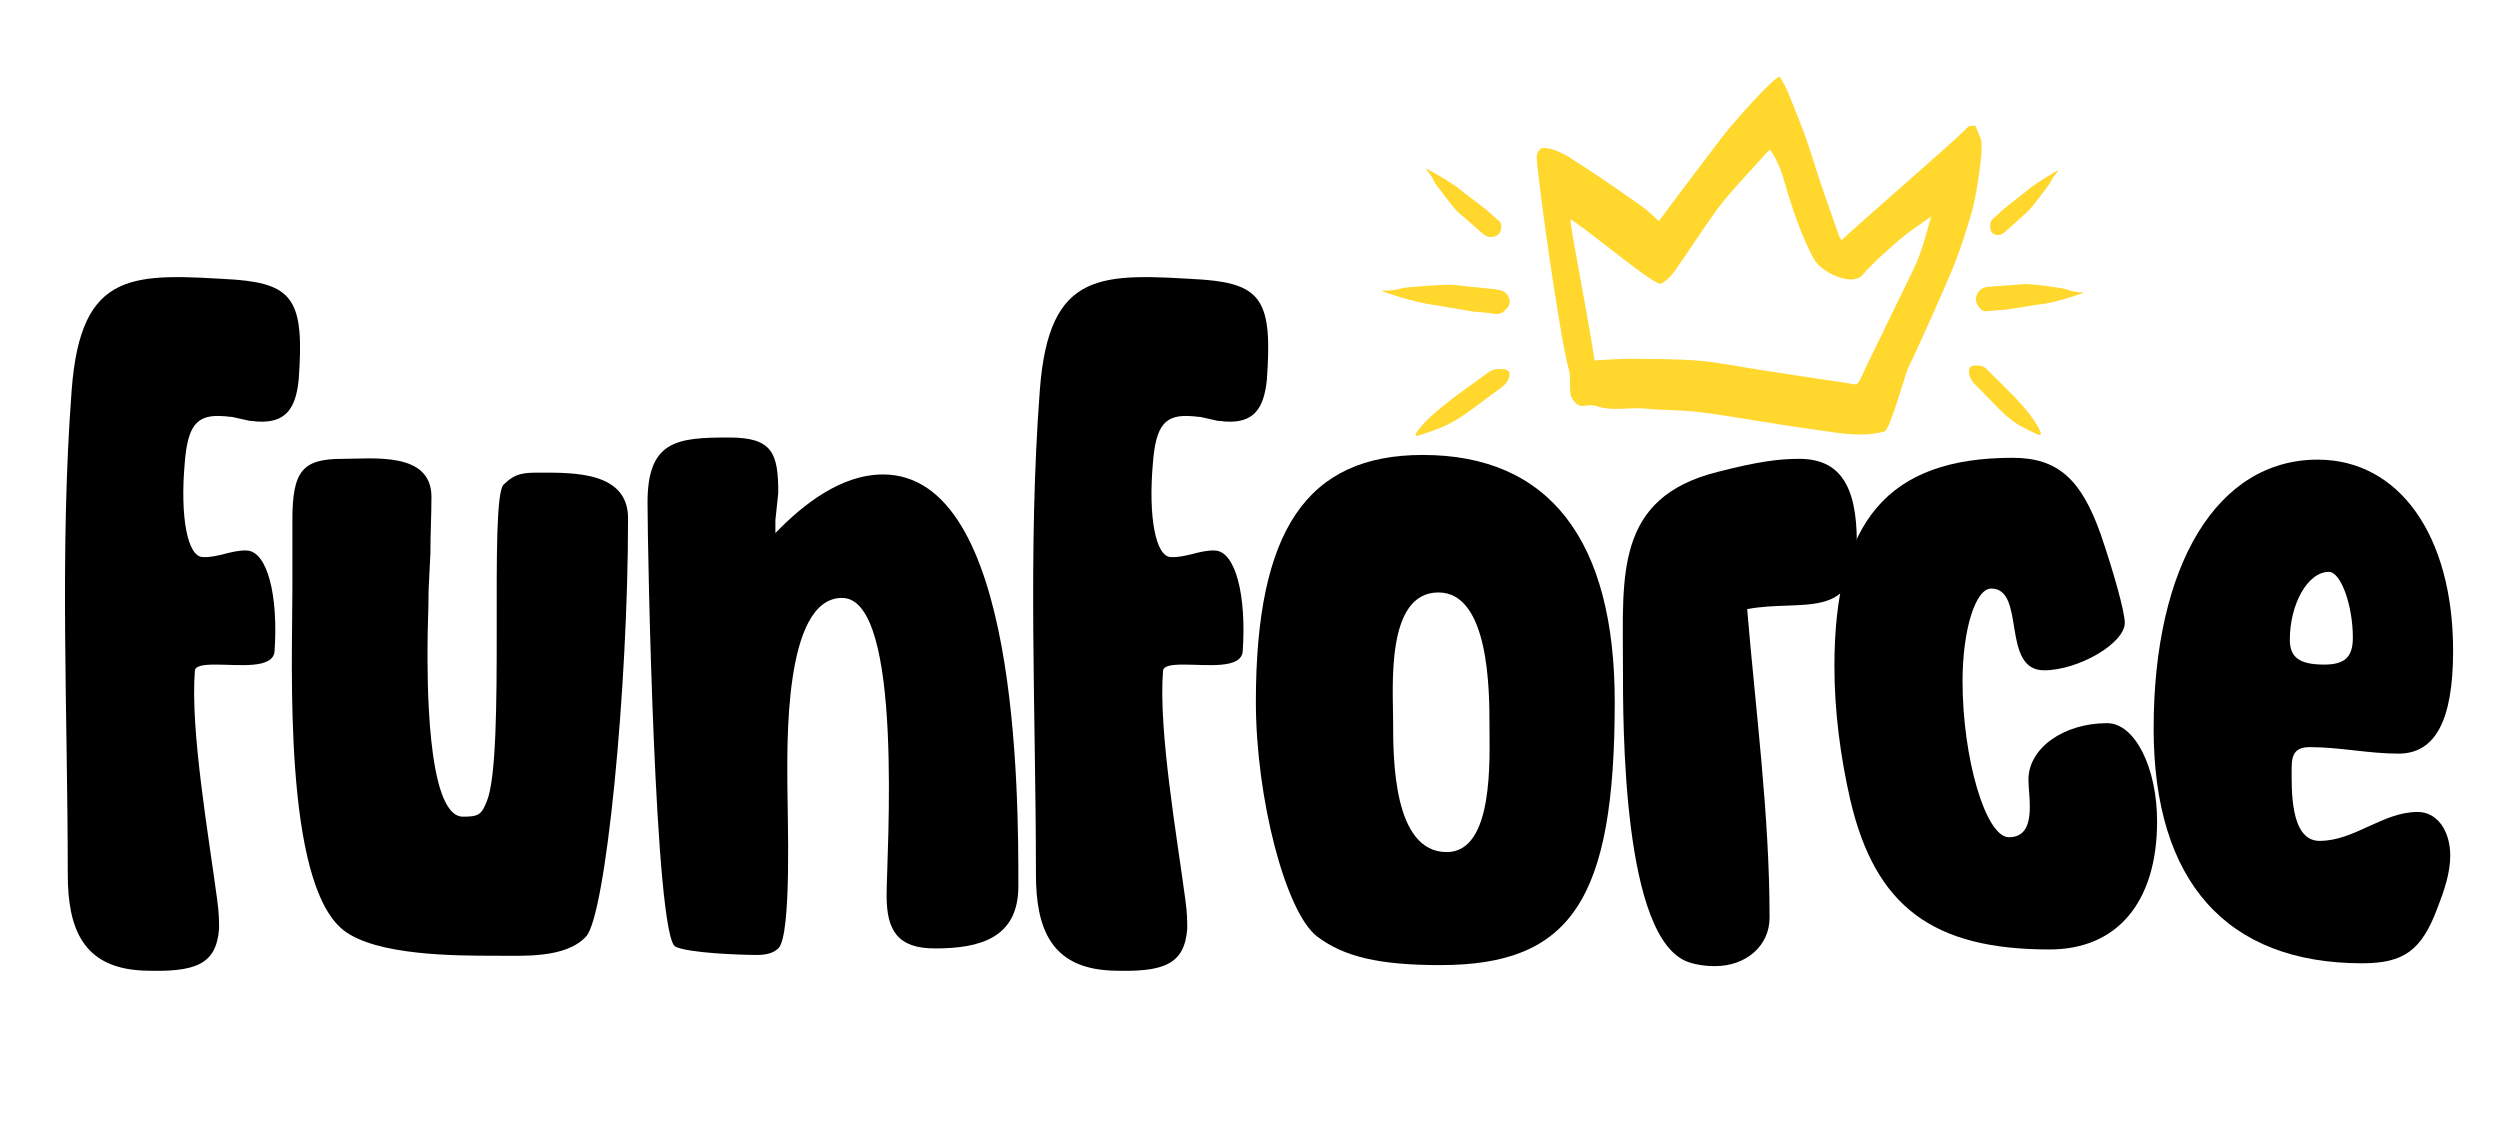
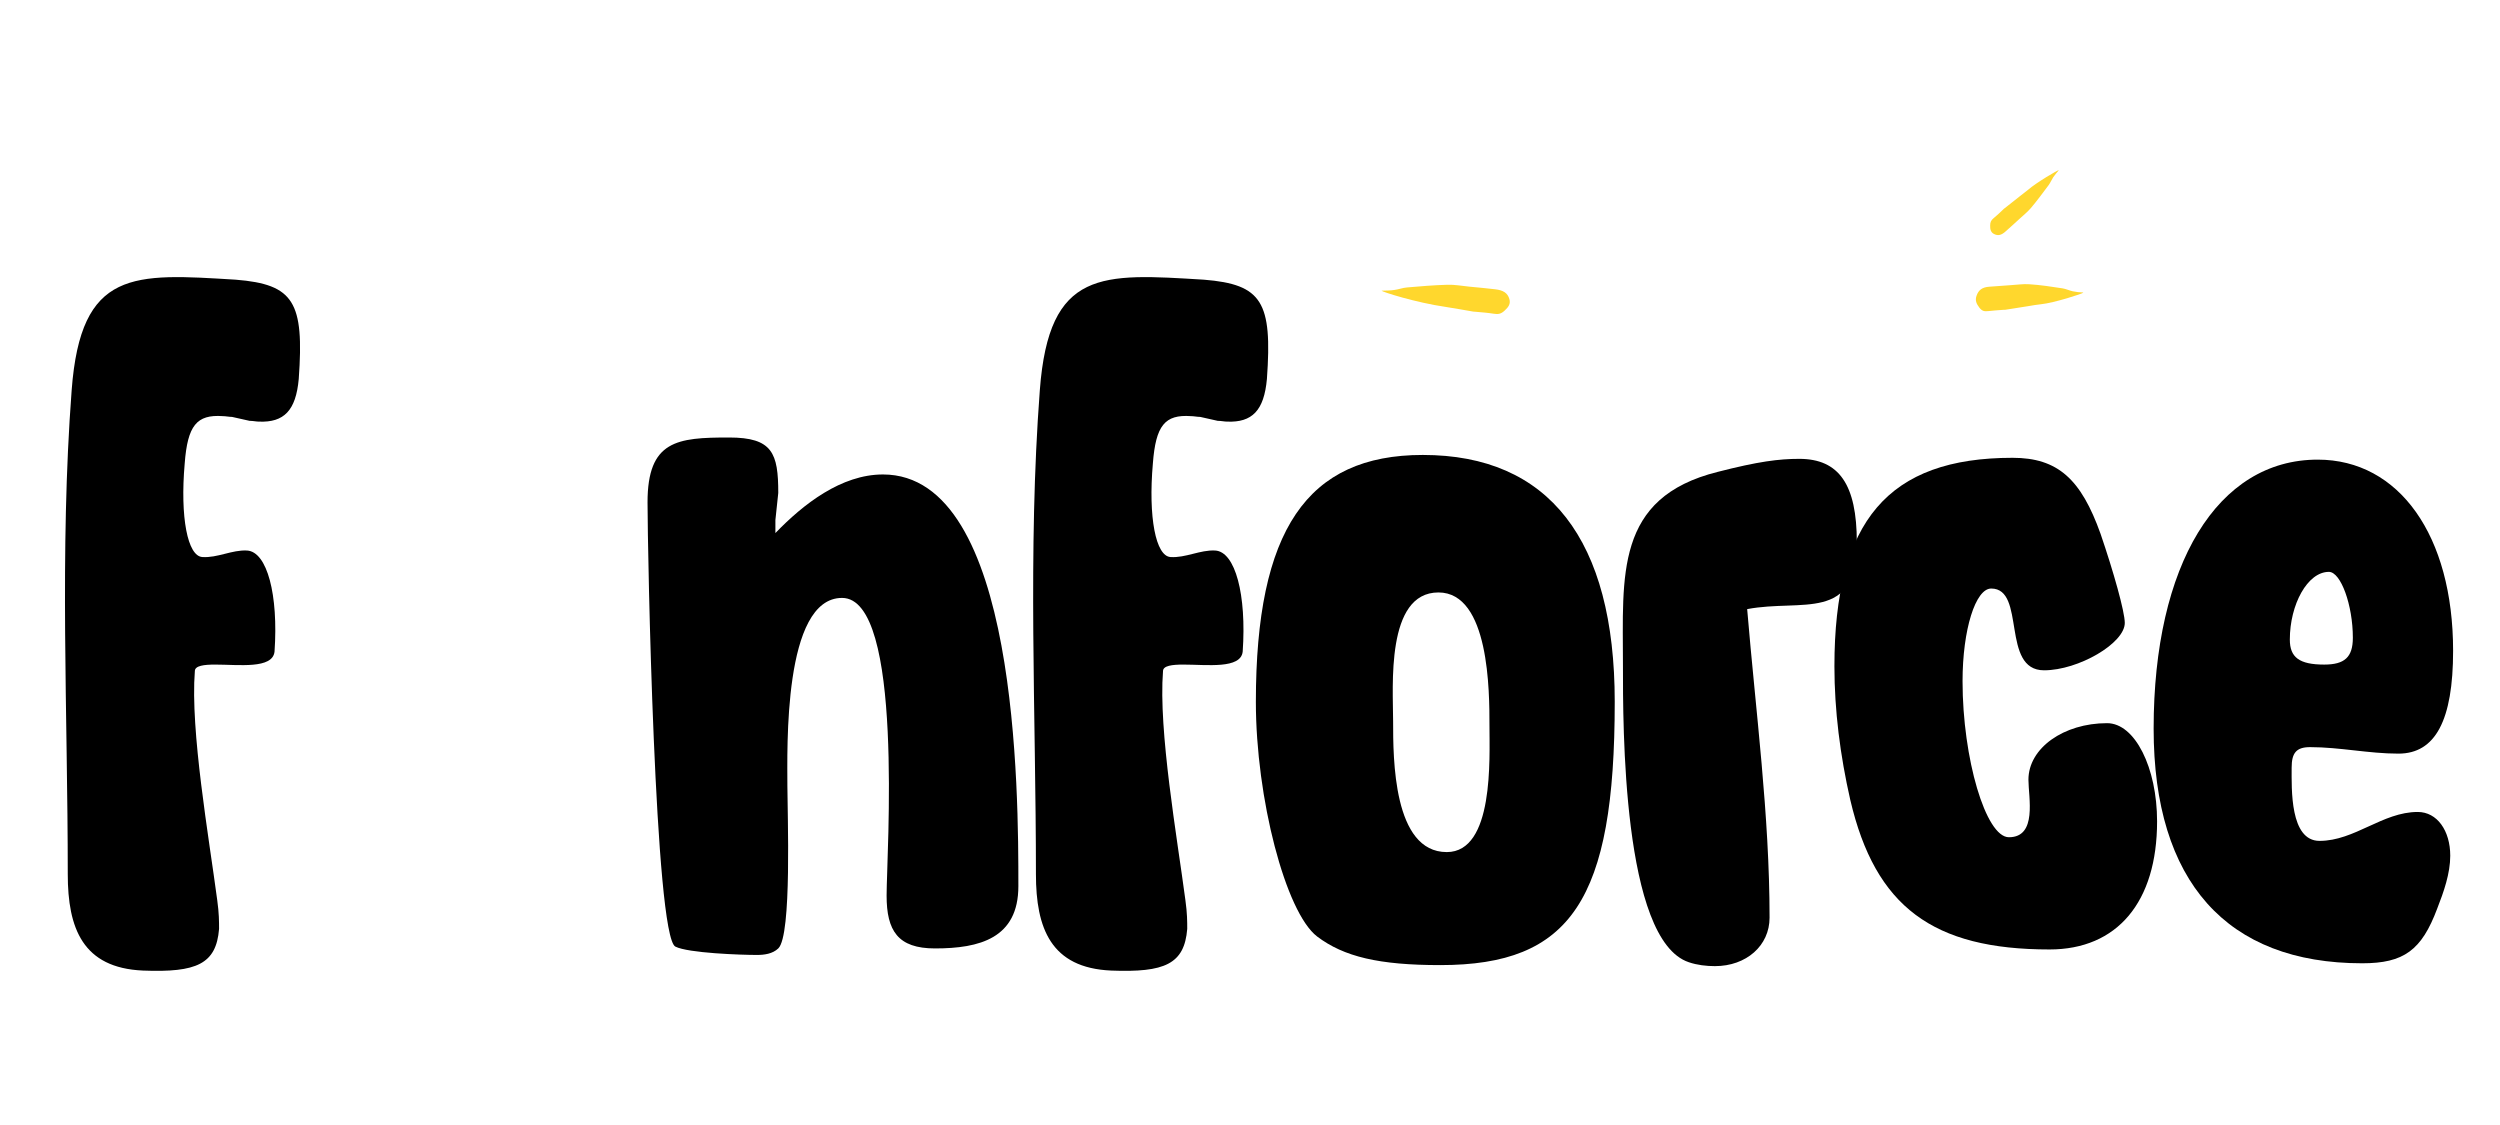
<svg xmlns="http://www.w3.org/2000/svg" version="1.0" preserveAspectRatio="xMidYMid meet" height="90" viewBox="0 0 150 67.5" zoomAndPan="magnify" width="200">
  <defs>
    <g />
    <clipPath id="3442bfb0e4">
-       <path clip-rule="nonzero" d="M 92 4 L 119 4 L 119 27 L 92 27 Z M 92 4" />
-     </clipPath>
+       </clipPath>
    <clipPath id="32b19e6434">
      <path clip-rule="nonzero" d="M 86.703 0 L 126.906 8.77 L 121.371 34.133 L 81.172 25.363 Z M 86.703 0" />
    </clipPath>
    <clipPath id="29464ecfbc">
      <path clip-rule="nonzero" d="M 86.703 0 L 126.906 8.77 L 121.371 34.133 L 81.172 25.363 Z M 86.703 0" />
    </clipPath>
    <clipPath id="2378e820fe">
      <path clip-rule="nonzero" d="M 118 17 L 126 17 L 126 19 L 118 19 Z M 118 17" />
    </clipPath>
    <clipPath id="b12c0d47ce">
      <path clip-rule="nonzero" d="M 86.703 0 L 126.906 8.77 L 121.371 34.133 L 81.172 25.363 Z M 86.703 0" />
    </clipPath>
    <clipPath id="7e66f95498">
      <path clip-rule="nonzero" d="M 86.703 0 L 126.906 8.77 L 121.371 34.133 L 81.172 25.363 Z M 86.703 0" />
    </clipPath>
    <clipPath id="1c0b17d219">
      <path clip-rule="nonzero" d="M 118 21 L 123 21 L 123 27 L 118 27 Z M 118 21" />
    </clipPath>
    <clipPath id="6d52521b5a">
      <path clip-rule="nonzero" d="M 86.703 0 L 126.906 8.77 L 121.371 34.133 L 81.172 25.363 Z M 86.703 0" />
    </clipPath>
    <clipPath id="8326df6efd">
-       <path clip-rule="nonzero" d="M 86.703 0 L 126.906 8.77 L 121.371 34.133 L 81.172 25.363 Z M 86.703 0" />
-     </clipPath>
+       </clipPath>
    <clipPath id="f84e705e53">
      <path clip-rule="nonzero" d="M 119 10 L 124 10 L 124 15 L 119 15 Z M 119 10" />
    </clipPath>
    <clipPath id="dac5786ab3">
      <path clip-rule="nonzero" d="M 86.703 0 L 126.906 8.77 L 121.371 34.133 L 81.172 25.363 Z M 86.703 0" />
    </clipPath>
    <clipPath id="ce1627e465">
      <path clip-rule="nonzero" d="M 86.703 0 L 126.906 8.77 L 121.371 34.133 L 81.172 25.363 Z M 86.703 0" />
    </clipPath>
    <clipPath id="e91853e9e4">
      <path clip-rule="nonzero" d="M 82 17 L 91 17 L 91 19 L 82 19 Z M 82 17" />
    </clipPath>
    <clipPath id="39b3f793fe">
      <path clip-rule="nonzero" d="M 86.703 0 L 126.906 8.77 L 121.371 34.133 L 81.172 25.363 Z M 86.703 0" />
    </clipPath>
    <clipPath id="3533ceaeb1">
      <path clip-rule="nonzero" d="M 86.703 0 L 126.906 8.77 L 121.371 34.133 L 81.172 25.363 Z M 86.703 0" />
    </clipPath>
    <clipPath id="c7f9c48a9c">
      <path clip-rule="nonzero" d="M 84 22 L 91 22 L 91 27 L 84 27 Z M 84 22" />
    </clipPath>
    <clipPath id="3b62418e99">
      <path clip-rule="nonzero" d="M 86.703 0 L 126.906 8.77 L 121.371 34.133 L 81.172 25.363 Z M 86.703 0" />
    </clipPath>
    <clipPath id="f5b269f878">
      <path clip-rule="nonzero" d="M 86.703 0 L 126.906 8.77 L 121.371 34.133 L 81.172 25.363 Z M 86.703 0" />
    </clipPath>
    <clipPath id="2eee005fae">
      <path clip-rule="nonzero" d="M 85 10 L 91 10 L 91 15 L 85 15 Z M 85 10" />
    </clipPath>
    <clipPath id="3a6d23f108">
      <path clip-rule="nonzero" d="M 86.703 0 L 126.906 8.77 L 121.371 34.133 L 81.172 25.363 Z M 86.703 0" />
    </clipPath>
    <clipPath id="0e43bbe998">
-       <path clip-rule="nonzero" d="M 86.703 0 L 126.906 8.77 L 121.371 34.133 L 81.172 25.363 Z M 86.703 0" />
-     </clipPath>
+       </clipPath>
  </defs>
  <g clip-path="url(#3442bfb0e4)">
    <g clip-path="url(#32b19e6434)">
      <g clip-path="url(#29464ecfbc)">
        <path fill-rule="nonzero" fill-opacity="1" d="M 113.066 25.891 C 111.555 26.281 110.148 25.941 108.727 25.754 C 107.535 25.594 106.352 25.391 105.164 25.207 C 104.039 25.039 102.938 24.832 101.805 24.707 C 100.777 24.594 99.73 24.621 98.703 24.516 C 97.762 24.422 96.777 24.684 95.871 24.387 C 95.613 24.297 95.324 24.301 95.047 24.352 C 94.68 24.414 94.469 24.156 94.289 23.832 C 94.215 23.703 94.219 23.496 94.203 23.312 C 94.184 22.945 94.23 22.523 94.141 22.219 C 93.551 20.121 92.113 9.68 92.207 9.336 C 92.309 8.98 92.457 8.848 92.719 8.883 C 93.562 8.965 94.25 9.504 94.969 9.961 C 96.16 10.727 97.34 11.559 98.512 12.379 C 98.855 12.621 99.172 12.953 99.535 13.266 C 99.973 12.676 100.379 12.125 100.785 11.582 C 101.641 10.453 102.492 9.332 103.348 8.203 C 103.953 7.398 106.652 4.359 106.805 4.625 C 106.98 4.93 107.156 5.23 107.293 5.57 C 107.652 6.457 108.02 7.355 108.352 8.277 C 108.641 9.07 108.879 9.91 109.145 10.719 C 109.535 11.867 109.938 13.004 110.336 14.129 C 110.371 14.227 110.43 14.305 110.492 14.418 C 110.734 14.129 117.129 8.578 117.797 7.895 C 118.129 7.547 118.129 7.539 118.516 7.543 C 118.625 7.812 118.746 8.059 118.844 8.324 C 119.066 8.926 118.535 11.973 118.293 12.77 C 118.004 13.746 117.703 14.719 117.344 15.648 C 116.789 17.086 114.867 21.332 114.5 22.047 C 114.328 22.387 113.402 25.812 113.066 25.891 Z M 106.207 8.984 C 106.125 9.055 106.051 9.094 106 9.16 C 105.762 9.449 103.691 11.641 103.043 12.539 C 102.152 13.77 101.316 15.082 100.438 16.324 C 100.227 16.625 99.953 16.863 99.688 17.016 C 99.324 17.223 95.637 14.051 94.238 13.16 C 94.102 13.074 95.227 18.672 95.676 21.625 C 96.391 21.59 97.09 21.523 97.773 21.527 C 99.145 21.539 100.516 21.531 101.875 21.637 C 103.113 21.742 104.32 21.992 105.547 22.184 C 107.238 22.441 108.926 22.711 110.621 22.949 C 111.621 23.09 111.336 23.336 112.027 21.883 C 112.957 19.953 113.906 18.039 114.836 16.105 C 115.281 15.176 115.551 14.148 115.867 12.992 C 115.199 13.477 114.609 13.844 114.043 14.32 C 113.25 15.008 112.449 15.695 111.715 16.531 C 111.141 17.18 109.27 16.383 108.809 15.5 C 108.082 14.125 107.547 12.559 107.074 10.93 C 106.871 10.199 106.602 9.547 106.207 8.984 Z M 106.207 8.984" fill="#ffd72d" />
      </g>
    </g>
  </g>
  <g clip-path="url(#2378e820fe)">
    <g clip-path="url(#b12c0d47ce)">
      <g clip-path="url(#7e66f95498)">
        <path fill-rule="nonzero" fill-opacity="1" d="M 124.363 17.477 C 124.152 17.43 123.953 17.332 123.75 17.301 C 123.09 17.199 122.426 17.098 121.762 17.055 C 121.391 17.027 121.023 17.09 120.652 17.109 C 120.227 17.137 119.789 17.176 119.359 17.203 C 118.934 17.234 118.711 17.395 118.59 17.754 C 118.496 18.023 118.586 18.23 118.758 18.453 C 118.91 18.652 119.047 18.695 119.273 18.668 C 119.578 18.633 119.895 18.613 120.195 18.59 C 120.242 18.59 120.277 18.586 120.32 18.586 C 120.789 18.512 121.258 18.438 121.73 18.363 C 121.969 18.324 122.211 18.277 122.461 18.254 C 123.227 18.18 124.988 17.613 125.012 17.551 C 124.77 17.543 124.566 17.52 124.363 17.477 Z M 124.363 17.477" fill="#ffd72d" />
      </g>
    </g>
  </g>
  <g clip-path="url(#1c0b17d219)">
    <g clip-path="url(#6d52521b5a)">
      <g clip-path="url(#8326df6efd)">
        <path fill-rule="nonzero" fill-opacity="1" d="M 122.414 26.117 C 122.297 26.102 121.293 25.629 120.977 25.406 C 120.668 25.195 120.367 24.953 120.094 24.684 C 119.566 24.172 119.066 23.617 118.539 23.105 C 118.328 22.895 118.18 22.672 118.145 22.379 C 118.109 22.082 118.207 21.938 118.508 21.926 C 118.754 21.914 119 21.945 119.191 22.141 C 119.453 22.41 119.727 22.668 120 22.938 C 120.289 23.234 120.582 23.52 120.871 23.812 C 121.445 24.426 122.004 25.055 122.391 25.816 C 122.434 25.934 122.48 26.023 122.414 26.117 Z M 122.414 26.117" fill="#ffd72d" />
      </g>
    </g>
  </g>
  <g clip-path="url(#f84e705e53)">
    <g clip-path="url(#dac5786ab3)">
      <g clip-path="url(#ce1627e465)">
        <path fill-rule="nonzero" fill-opacity="1" d="M 123.195 10.633 C 123.094 10.789 123.02 10.969 122.914 11.113 C 122.566 11.578 122.223 12.047 121.852 12.484 C 121.641 12.727 121.402 12.918 121.168 13.133 C 120.902 13.383 120.629 13.621 120.352 13.871 C 120.09 14.113 119.879 14.168 119.633 14.035 C 119.453 13.941 119.402 13.766 119.41 13.531 C 119.41 13.324 119.469 13.215 119.617 13.09 C 119.82 12.926 120.004 12.746 120.195 12.566 C 120.223 12.539 120.242 12.508 120.277 12.496 C 120.586 12.254 120.906 12 121.211 11.758 C 121.375 11.629 121.531 11.508 121.695 11.379 C 122.184 10.953 123.488 10.188 123.531 10.207 C 123.41 10.359 123.293 10.488 123.195 10.633 Z M 123.195 10.633" fill="#ffd72d" />
      </g>
    </g>
  </g>
  <g clip-path="url(#e91853e9e4)">
    <g clip-path="url(#39b3f793fe)">
      <g clip-path="url(#3533ceaeb1)">
-         <path fill-rule="nonzero" fill-opacity="1" d="M 83.66 17.398 C 83.91 17.367 84.164 17.266 84.426 17.246 C 85.223 17.176 86.035 17.109 86.836 17.086 C 87.281 17.07 87.715 17.156 88.16 17.199 C 88.672 17.242 89.188 17.301 89.695 17.355 C 90.195 17.41 90.457 17.578 90.562 17.941 C 90.645 18.227 90.516 18.418 90.281 18.633 C 90.07 18.832 89.898 18.871 89.629 18.824 C 89.266 18.766 88.898 18.738 88.539 18.707 C 88.484 18.707 88.441 18.695 88.387 18.695 C 87.832 18.598 87.281 18.5 86.734 18.414 C 86.449 18.359 86.16 18.309 85.871 18.27 C 84.957 18.156 82.918 17.512 82.898 17.441 C 83.168 17.434 83.422 17.434 83.66 17.398 Z M 83.66 17.398" fill="#ffd72d" />
+         <path fill-rule="nonzero" fill-opacity="1" d="M 83.66 17.398 C 83.91 17.367 84.164 17.266 84.426 17.246 C 85.223 17.176 86.035 17.109 86.836 17.086 C 87.281 17.07 87.715 17.156 88.16 17.199 C 88.672 17.242 89.188 17.301 89.695 17.355 C 90.195 17.41 90.457 17.578 90.562 17.941 C 90.645 18.227 90.516 18.418 90.281 18.633 C 90.07 18.832 89.898 18.871 89.629 18.824 C 89.266 18.766 88.898 18.738 88.539 18.707 C 88.484 18.707 88.441 18.695 88.387 18.695 C 87.832 18.598 87.281 18.5 86.734 18.414 C 84.957 18.156 82.918 17.512 82.898 17.441 C 83.168 17.434 83.422 17.434 83.66 17.398 Z M 83.66 17.398" fill="#ffd72d" />
      </g>
    </g>
  </g>
  <g clip-path="url(#c7f9c48a9c)">
    <g clip-path="url(#3b62418e99)">
      <g clip-path="url(#f5b269f878)">
-         <path fill-rule="nonzero" fill-opacity="1" d="M 84.98 26.156 C 85.125 26.152 86.379 25.719 86.789 25.512 C 87.188 25.312 87.582 25.074 87.934 24.832 C 88.625 24.344 89.293 23.812 89.988 23.324 C 90.262 23.129 90.477 22.91 90.551 22.617 C 90.625 22.324 90.527 22.168 90.168 22.145 C 89.871 22.125 89.57 22.148 89.316 22.336 C 88.965 22.59 88.609 22.848 88.254 23.102 C 87.875 23.383 87.484 23.652 87.109 23.945 C 86.352 24.531 85.602 25.129 85.039 25.883 C 84.977 25.969 84.914 26.055 84.98 26.156 Z M 84.98 26.156" fill="#ffd72d" />
-       </g>
+         </g>
    </g>
  </g>
  <g clip-path="url(#2eee005fae)">
    <g clip-path="url(#3a6d23f108)">
      <g clip-path="url(#0e43bbe998)">
        <path fill-rule="nonzero" fill-opacity="1" d="M 85.887 10.586 C 85.996 10.742 86.055 10.934 86.168 11.078 C 86.527 11.555 86.887 12.043 87.273 12.504 C 87.48 12.758 87.758 12.965 88.02 13.188 C 88.316 13.449 88.613 13.703 88.898 13.965 C 89.184 14.227 89.438 14.281 89.742 14.16 C 89.973 14.066 90.039 13.902 90.07 13.656 C 90.098 13.441 90.043 13.328 89.883 13.207 C 89.668 13.027 89.465 12.84 89.254 12.648 C 89.227 12.621 89.199 12.594 89.168 12.574 C 88.828 12.312 88.488 12.051 88.137 11.785 C 87.957 11.648 87.773 11.52 87.605 11.371 C 87.062 10.922 85.598 10.094 85.547 10.117 C 85.664 10.297 85.789 10.434 85.887 10.586 Z M 85.887 10.586" fill="#ffd72d" />
      </g>
    </g>
  </g>
  <g fill-opacity="1" fill="#000000">
    <g transform="translate(1.066, 57.406)">
      <g>
        <path d="M 7.516 0.828 C 10.734 0.953 11.906 0.438 12.078 -1.672 C 12.078 -2.109 12.078 -2.609 11.969 -3.391 C 11.469 -7.172 10.344 -13.578 10.625 -17.141 C 10.625 -17.469 11.188 -17.531 11.844 -17.531 C 13.25 -17.531 15.297 -17.25 15.406 -18.312 C 15.641 -21.703 14.969 -24.312 13.75 -24.375 C 12.859 -24.422 11.969 -23.922 11.078 -23.984 C 10.188 -24.031 9.734 -26.375 10.016 -29.594 C 10.188 -31.875 10.734 -32.547 12.297 -32.438 C 12.469 -32.438 12.688 -32.391 12.859 -32.391 L 13.906 -32.156 C 14.125 -32.156 14.297 -32.109 14.469 -32.109 C 15.969 -32.047 16.688 -32.766 16.859 -34.672 C 17.188 -39.281 16.578 -40.344 13.078 -40.625 C 6.953 -41 3.781 -41.281 3.234 -34 C 2.5 -24.312 3 -14.578 3 -4.953 C 3 -1.719 3.891 0.672 7.516 0.828 Z M 7.516 0.828" />
      </g>
    </g>
  </g>
  <g fill-opacity="1" fill="#000000">
    <g transform="translate(15.199, 57.406)">
      <g>
-         <path d="M 22.484 -26.312 C 22.484 -29.094 19.25 -29.047 17.25 -29.047 C 16.25 -29.047 15.75 -29.047 15.016 -28.328 C 14.125 -27.438 15.141 -12.125 14.016 -9.344 C 13.688 -8.516 13.516 -8.406 12.578 -8.406 C 10.344 -8.406 10.453 -17.188 10.453 -18.578 C 10.453 -19.703 10.516 -20.859 10.516 -21.984 L 10.625 -24.203 C 10.625 -25.375 10.688 -26.484 10.688 -27.594 C 10.688 -30.328 7.172 -29.875 5.344 -29.875 C 2.953 -29.875 2.344 -29.156 2.344 -26.203 L 2.344 -21.984 C 2.344 -17.578 1.781 -4.5 5.391 -1.609 C 7.344 -0.062 12.125 -0.062 14.516 -0.062 C 16.188 -0.062 18.75 0.109 19.969 -1.219 C 21.141 -2.5 22.484 -15.969 22.484 -26.312 Z M 22.484 -26.312" />
-       </g>
+         </g>
    </g>
  </g>
  <g fill-opacity="1" fill="#000000">
    <g transform="translate(36.399, 57.406)">
      <g>
        <path d="M 16.578 -28.938 C 14.078 -28.938 11.797 -27.156 10.125 -25.422 C 10.125 -25.703 10.125 -25.984 10.125 -26.203 L 10.297 -27.828 C 10.297 -30.219 9.953 -31.156 7.344 -31.156 C 4.234 -31.156 2.453 -30.984 2.453 -27.266 C 2.453 -24.422 2.891 -1.219 4.125 -0.609 C 4.891 -0.219 8.062 -0.109 9.016 -0.109 C 9.453 -0.109 9.953 -0.172 10.297 -0.5 C 11.125 -1.281 10.844 -8.625 10.844 -10.234 C 10.844 -12.469 10.578 -21.531 14.125 -21.531 C 17.859 -21.531 16.797 -6.125 16.797 -3.672 C 16.797 -1.562 17.469 -0.5 19.703 -0.5 C 22.375 -0.5 24.703 -1.109 24.703 -4.234 C 24.703 -9.797 24.703 -28.938 16.578 -28.938 Z M 16.578 -28.938" />
      </g>
    </g>
  </g>
  <g fill-opacity="1" fill="#000000">
    <g transform="translate(59.156, 57.406)">
      <g>
        <path d="M 7.516 0.828 C 10.734 0.953 11.906 0.438 12.078 -1.672 C 12.078 -2.109 12.078 -2.609 11.969 -3.391 C 11.469 -7.172 10.344 -13.578 10.625 -17.141 C 10.625 -17.469 11.188 -17.531 11.844 -17.531 C 13.25 -17.531 15.297 -17.25 15.406 -18.312 C 15.641 -21.703 14.969 -24.312 13.75 -24.375 C 12.859 -24.422 11.969 -23.922 11.078 -23.984 C 10.188 -24.031 9.734 -26.375 10.016 -29.594 C 10.188 -31.875 10.734 -32.547 12.297 -32.438 C 12.469 -32.438 12.688 -32.391 12.859 -32.391 L 13.906 -32.156 C 14.125 -32.156 14.297 -32.109 14.469 -32.109 C 15.969 -32.047 16.688 -32.766 16.859 -34.672 C 17.188 -39.281 16.578 -40.344 13.078 -40.625 C 6.953 -41 3.781 -41.281 3.234 -34 C 2.5 -24.312 3 -14.578 3 -4.953 C 3 -1.719 3.891 0.672 7.516 0.828 Z M 7.516 0.828" />
      </g>
    </g>
  </g>
  <g fill-opacity="1" fill="#000000">
    <g transform="translate(73.29, 57.406)">
      <g>
        <path d="M 2.062 -15.297 C 2.062 -9.516 3.844 -2.672 5.734 -1.219 C 7.344 0 9.453 0.5 13.125 0.5 C 20.969 0.5 23.594 -3.391 23.594 -15.297 C 23.594 -25.031 19.641 -30.109 12.078 -30.109 C 5.125 -30.109 2.062 -25.594 2.062 -15.297 Z M 13.016 -21.859 C 16.078 -21.859 16.078 -15.906 16.078 -13.859 C 16.078 -11.906 16.359 -6.281 13.516 -6.281 C 10.297 -6.281 10.297 -11.906 10.297 -14.125 C 10.297 -16.188 9.844 -21.859 13.016 -21.859 Z M 13.016 -21.859" />
      </g>
    </g>
  </g>
  <g fill-opacity="1" fill="#000000">
    <g transform="translate(95.268, 57.406)">
      <g>
        <path d="M 12.688 -29.875 C 11.469 -29.875 10.234 -29.719 7.797 -29.094 C 1.609 -27.547 2.109 -22.875 2.109 -17.469 C 2.109 -13.969 2.062 -1 6.062 0.328 C 6.562 0.5 7.125 0.562 7.625 0.562 C 9.516 0.562 10.906 -0.672 10.906 -2.344 C 10.906 -8.516 10.078 -14.688 9.562 -20.859 C 12.859 -21.484 16.141 -20.031 16.141 -24.875 C 16.141 -28.328 15.078 -29.875 12.688 -29.875 Z M 12.688 -29.875" />
      </g>
    </g>
  </g>
  <g fill-opacity="1" fill="#000000">
    <g transform="translate(108.456, 57.406)">
      <g>
        <path d="M 20.969 -8.125 C 20.969 -11.344 19.641 -14.016 17.969 -14.016 C 15.359 -14.016 13.25 -12.516 13.25 -10.625 C 13.25 -9.562 13.797 -7.172 12.078 -7.172 C 10.688 -7.172 9.297 -11.906 9.297 -16.531 C 9.297 -19.641 10.078 -22.094 11.016 -22.094 C 13.125 -22.094 11.578 -17.188 14.188 -17.188 C 16.25 -17.188 19.031 -18.812 19.031 -20.031 C 19.031 -20.703 18.359 -23.094 17.578 -25.375 C 16.406 -28.656 15.016 -29.938 12.297 -29.938 C 4.844 -29.938 1.609 -26.156 1.609 -17.422 C 1.609 -14.797 1.953 -12.078 2.562 -9.406 C 4.062 -3 7.516 -0.438 14.516 -0.438 C 18.578 -0.438 20.969 -3.281 20.969 -8.125 Z M 20.969 -8.125" />
      </g>
    </g>
  </g>
  <g fill-opacity="1" fill="#000000">
    <g transform="translate(127.374, 57.406)">
      <g>
        <path d="M 11.234 -12.578 C 13.016 -12.578 14.75 -12.188 16.531 -12.188 C 18.75 -12.188 19.812 -14.188 19.812 -18.359 C 19.812 -25.266 16.578 -29.828 11.688 -29.828 C 5.672 -29.828 1.844 -23.531 1.844 -13.688 C 1.844 -4.5 6.234 0.391 14.359 0.391 C 16.859 0.391 17.922 -0.391 18.859 -2.891 C 19.25 -3.891 19.641 -5 19.641 -6.062 C 19.641 -7.562 18.859 -8.688 17.688 -8.688 C 15.578 -8.688 13.906 -6.953 11.797 -6.953 C 10.016 -6.953 10.125 -10.078 10.125 -11.344 C 10.125 -12.234 10.406 -12.578 11.234 -12.578 Z M 12.078 -17.531 C 10.578 -17.531 10.016 -17.969 10.016 -19.031 C 10.016 -21.141 11.078 -23.094 12.359 -23.094 C 13.078 -23.094 13.797 -21.094 13.797 -19.141 C 13.797 -17.969 13.297 -17.531 12.078 -17.531 Z M 12.078 -17.531" />
      </g>
    </g>
  </g>
</svg>